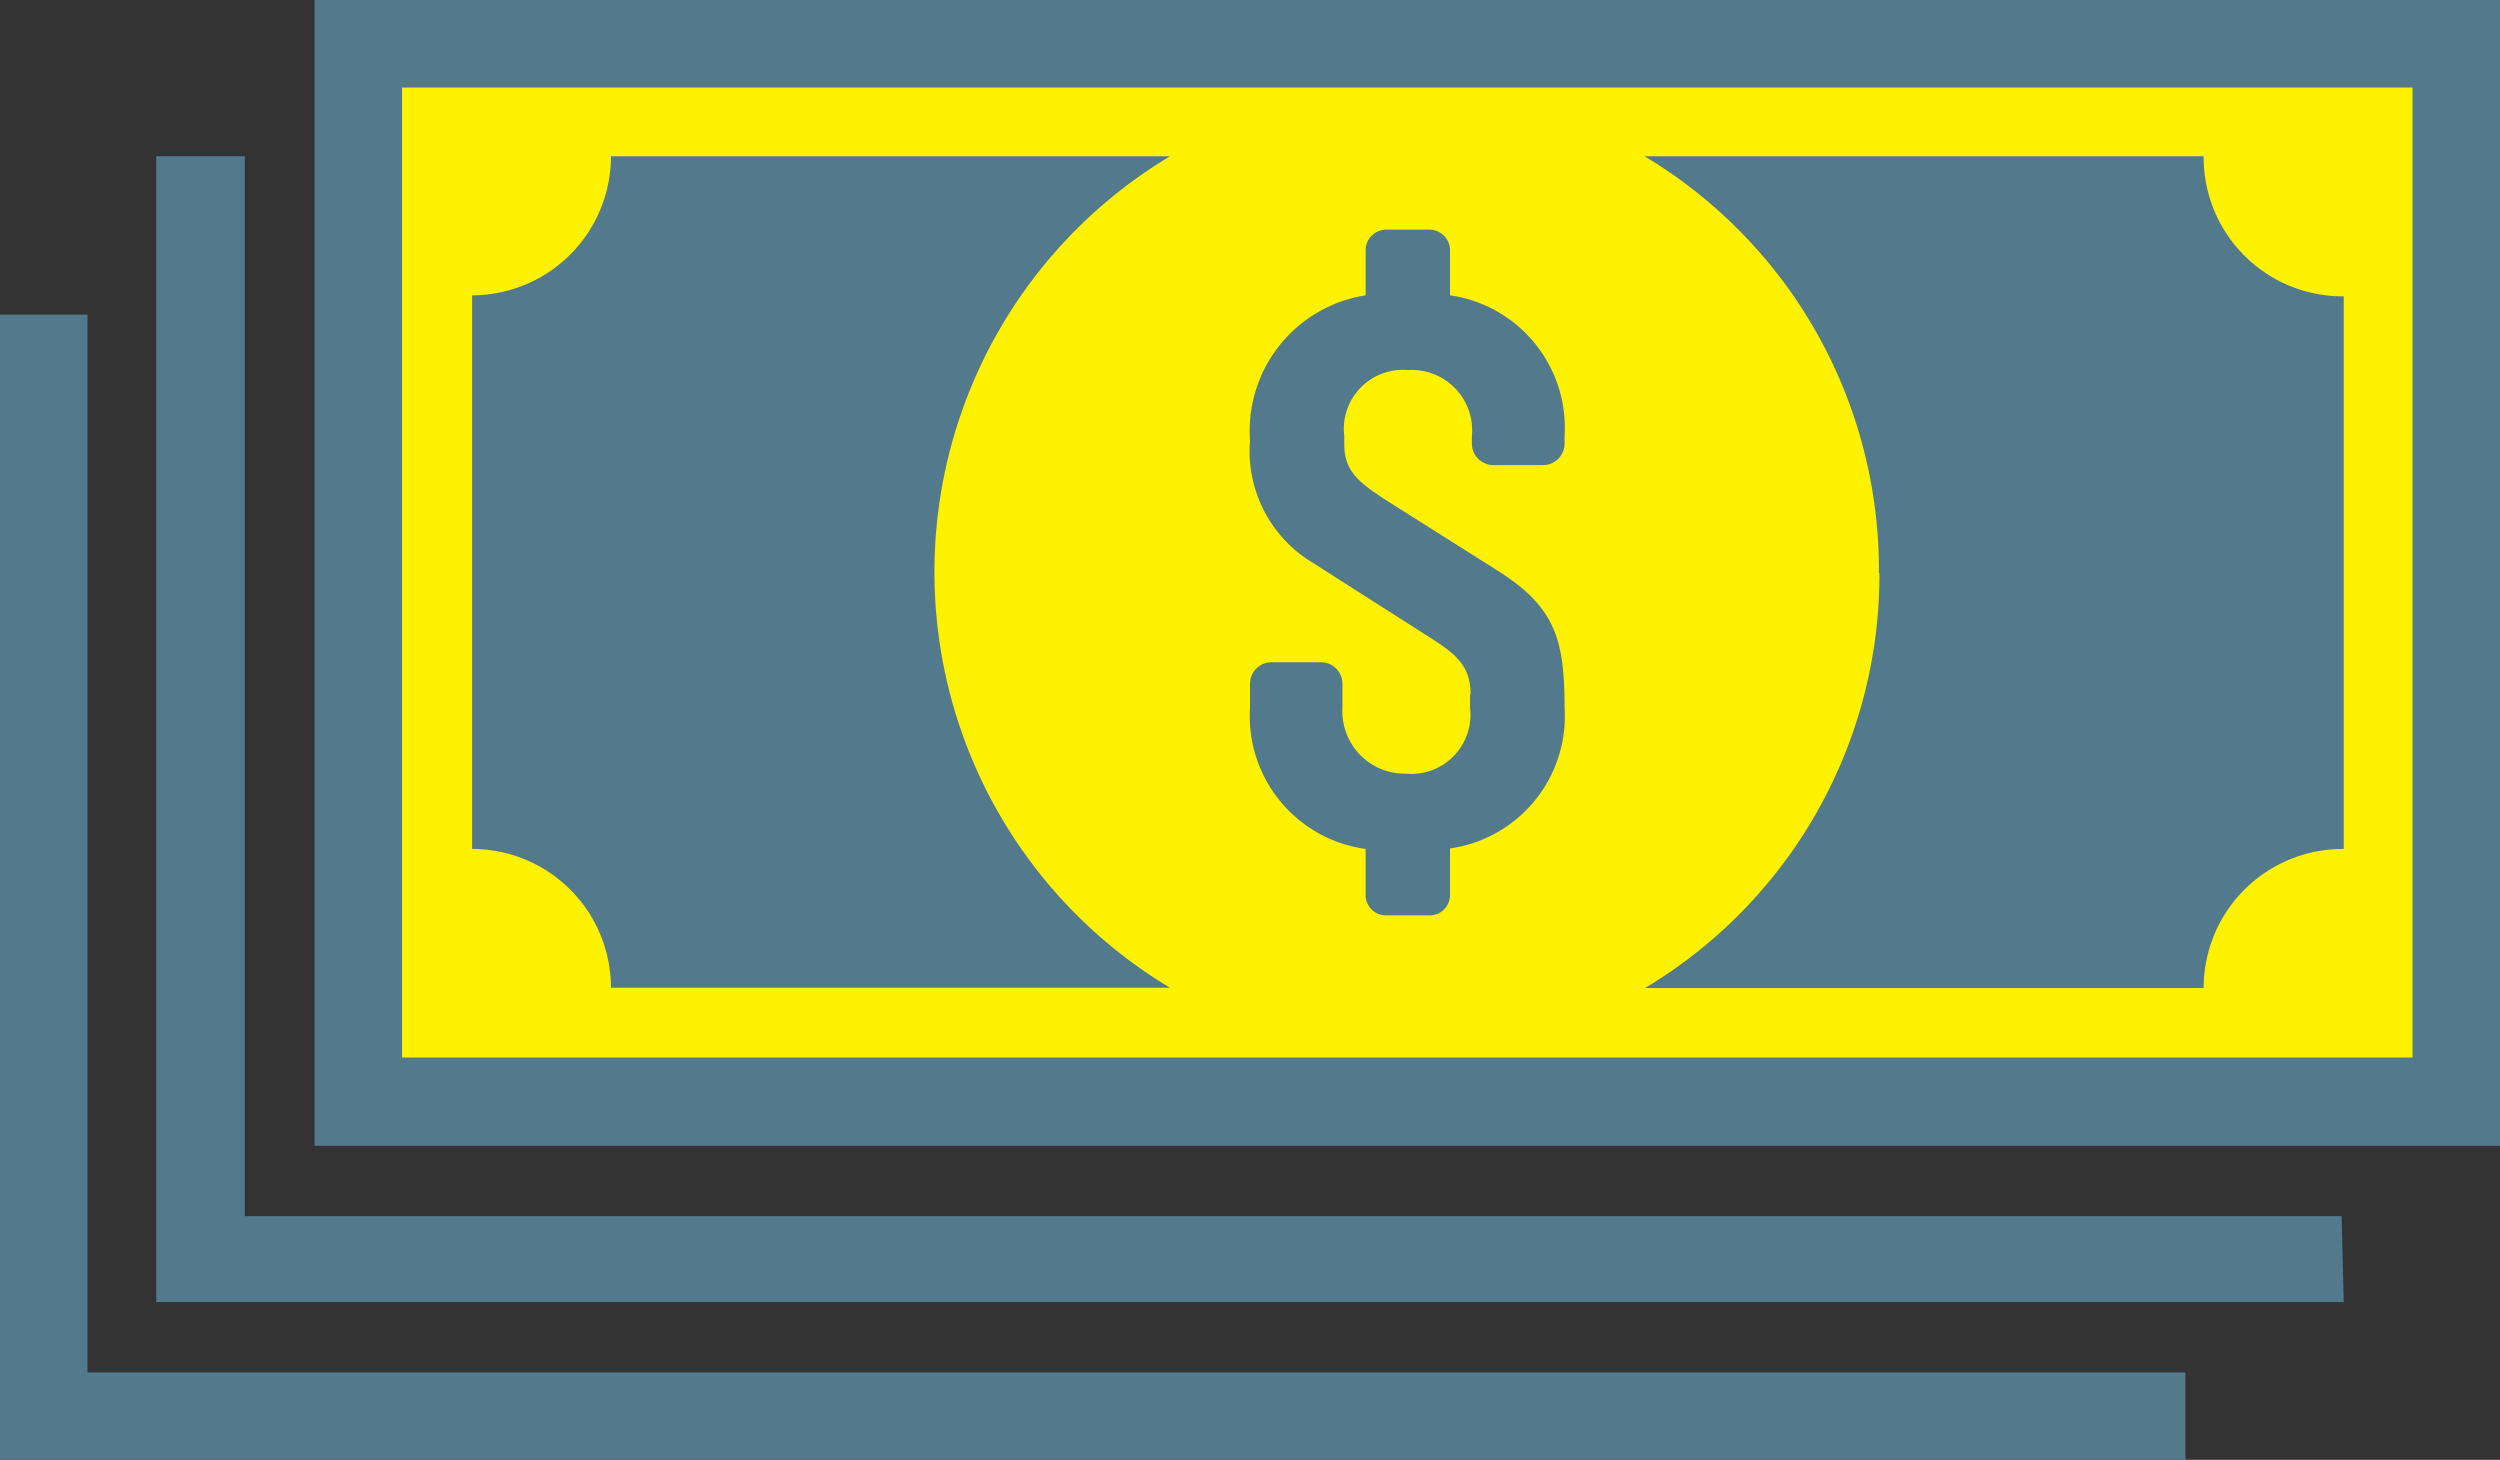
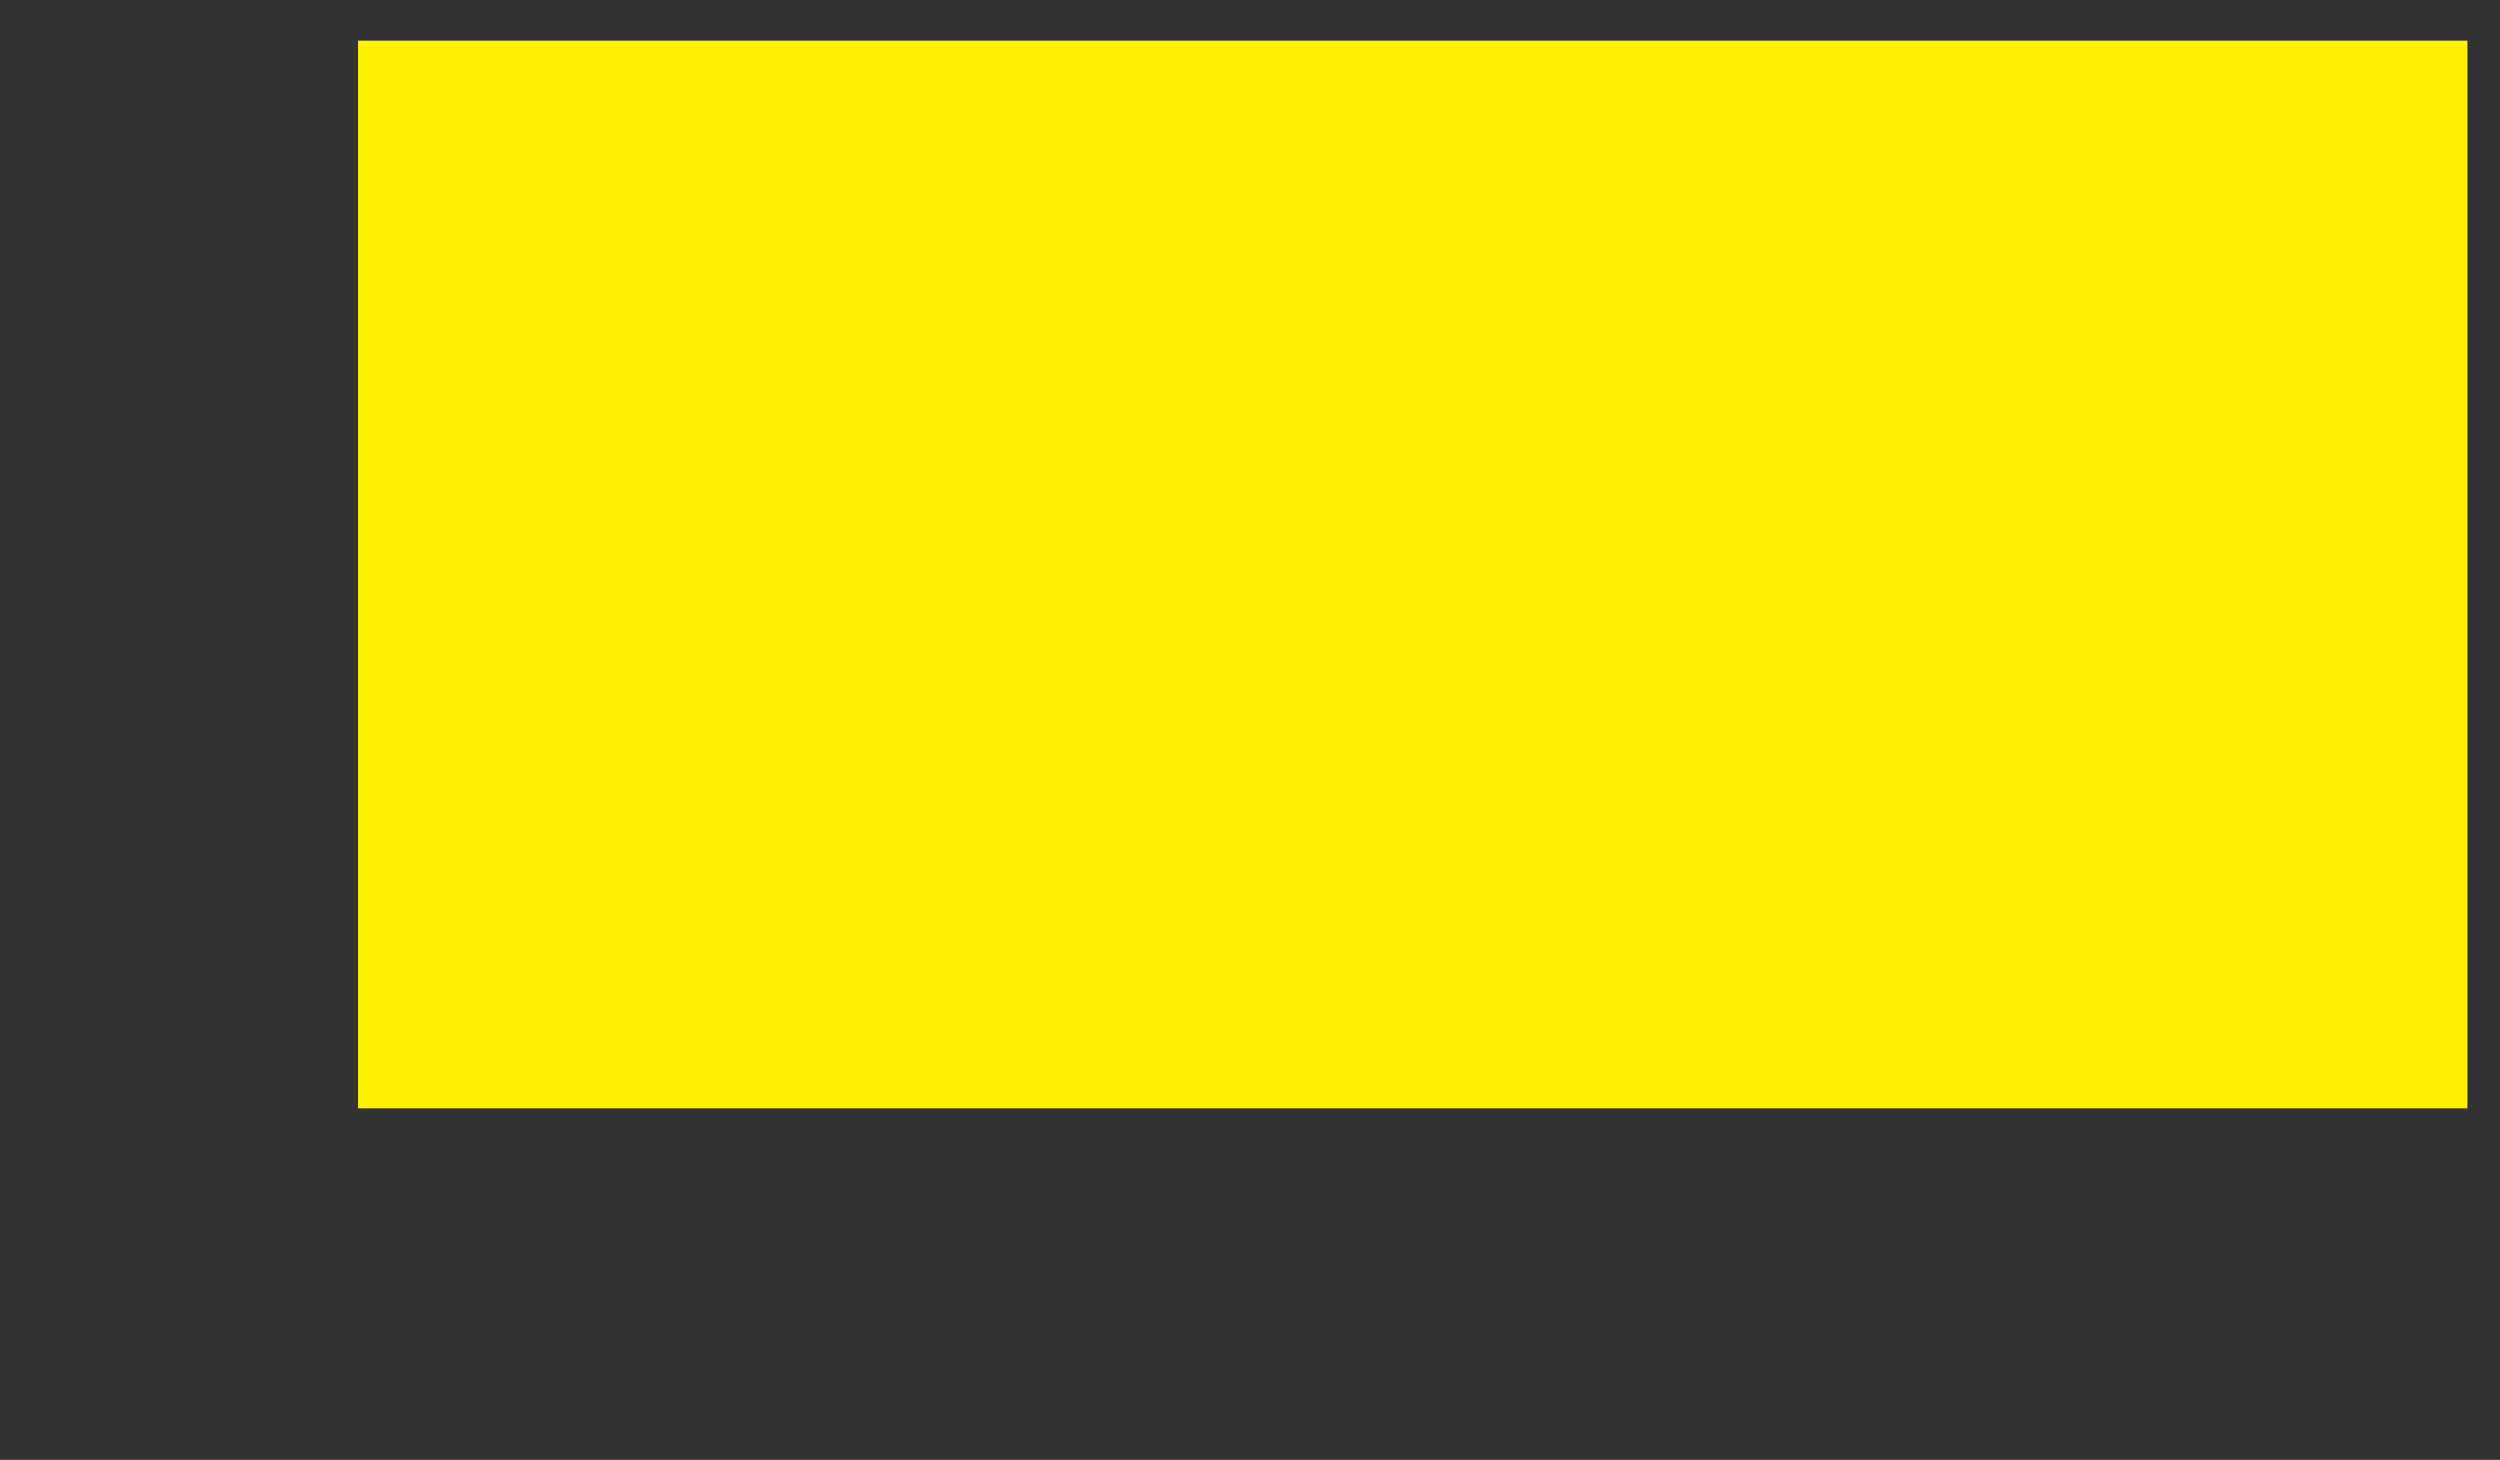
<svg xmlns="http://www.w3.org/2000/svg" viewBox="0 0 96 56.06">
  <rect x="0" y="0" width="96" height="56.06" fill="#333333" stroke="none" />
  <defs>
    <style>.cls-1{fill:#fff200;}.cls-2{fill:#52798c;}</style>
  </defs>
  <title>Asset 3</title>
  <g id="Layer_2" data-name="Layer 2">
    <g id="Layer_1-2" data-name="Layer 1">
      <rect class="cls-1" x="13.75" y="1.56" width="81" height="41" />
-       <path class="cls-2" d="M83.92,52.7H3.36V12.08H0v44H83.92Zm6-6H9.4V6H6V50H90ZM72.17,22a18.49,18.49,0,0,1-9,15.94H84.62A5.34,5.34,0,0,1,90,32.6V11.38A5.34,5.34,0,0,1,84.62,6H63.15a18.51,18.51,0,0,1,9,16m-15.7,4.66v.52A2.27,2.27,0,0,1,54,29.71a2.4,2.4,0,0,1-2.45-2.54v-.94a.83.83,0,0,0-.85-.8H48.85a.83.83,0,0,0-.85.8v.94a5.15,5.15,0,0,0,4.44,5.43v1.75a.78.78,0,0,0,.78.8h1.67a.78.78,0,0,0,.79-.8V32.58a5.13,5.13,0,0,0,4.4-5.41c0-2.66-.38-3.87-2.59-5.27l-3.8-2.4c-1.46-.92-2.07-1.32-2.07-2.46v-.29a2.27,2.27,0,0,1,2.45-2.54,2.32,2.32,0,0,1,2.45,2.54v.31a.83.83,0,0,0,.85.8h1.87a.83.83,0,0,0,.84-.8v-.31a5.14,5.14,0,0,0-4.4-5.41V9.63a.79.79,0,0,0-.79-.81H53.23a.79.79,0,0,0-.79.81v1.71A5.27,5.27,0,0,0,48,16.92a5,5,0,0,0,2.19,4.55l4.17,2.66c1.23.8,2.11,1.2,2.11,2.52M18.13,11.38V32.6a5.33,5.33,0,0,1,5.33,5.33H44.93A18.61,18.61,0,0,1,44.93,6H23.46a5.34,5.34,0,0,1-5.33,5.34M92.64,40.61H15.44V3.36h77.2ZM96,0H12.08V44H96Z" />
    </g>
  </g>
</svg>